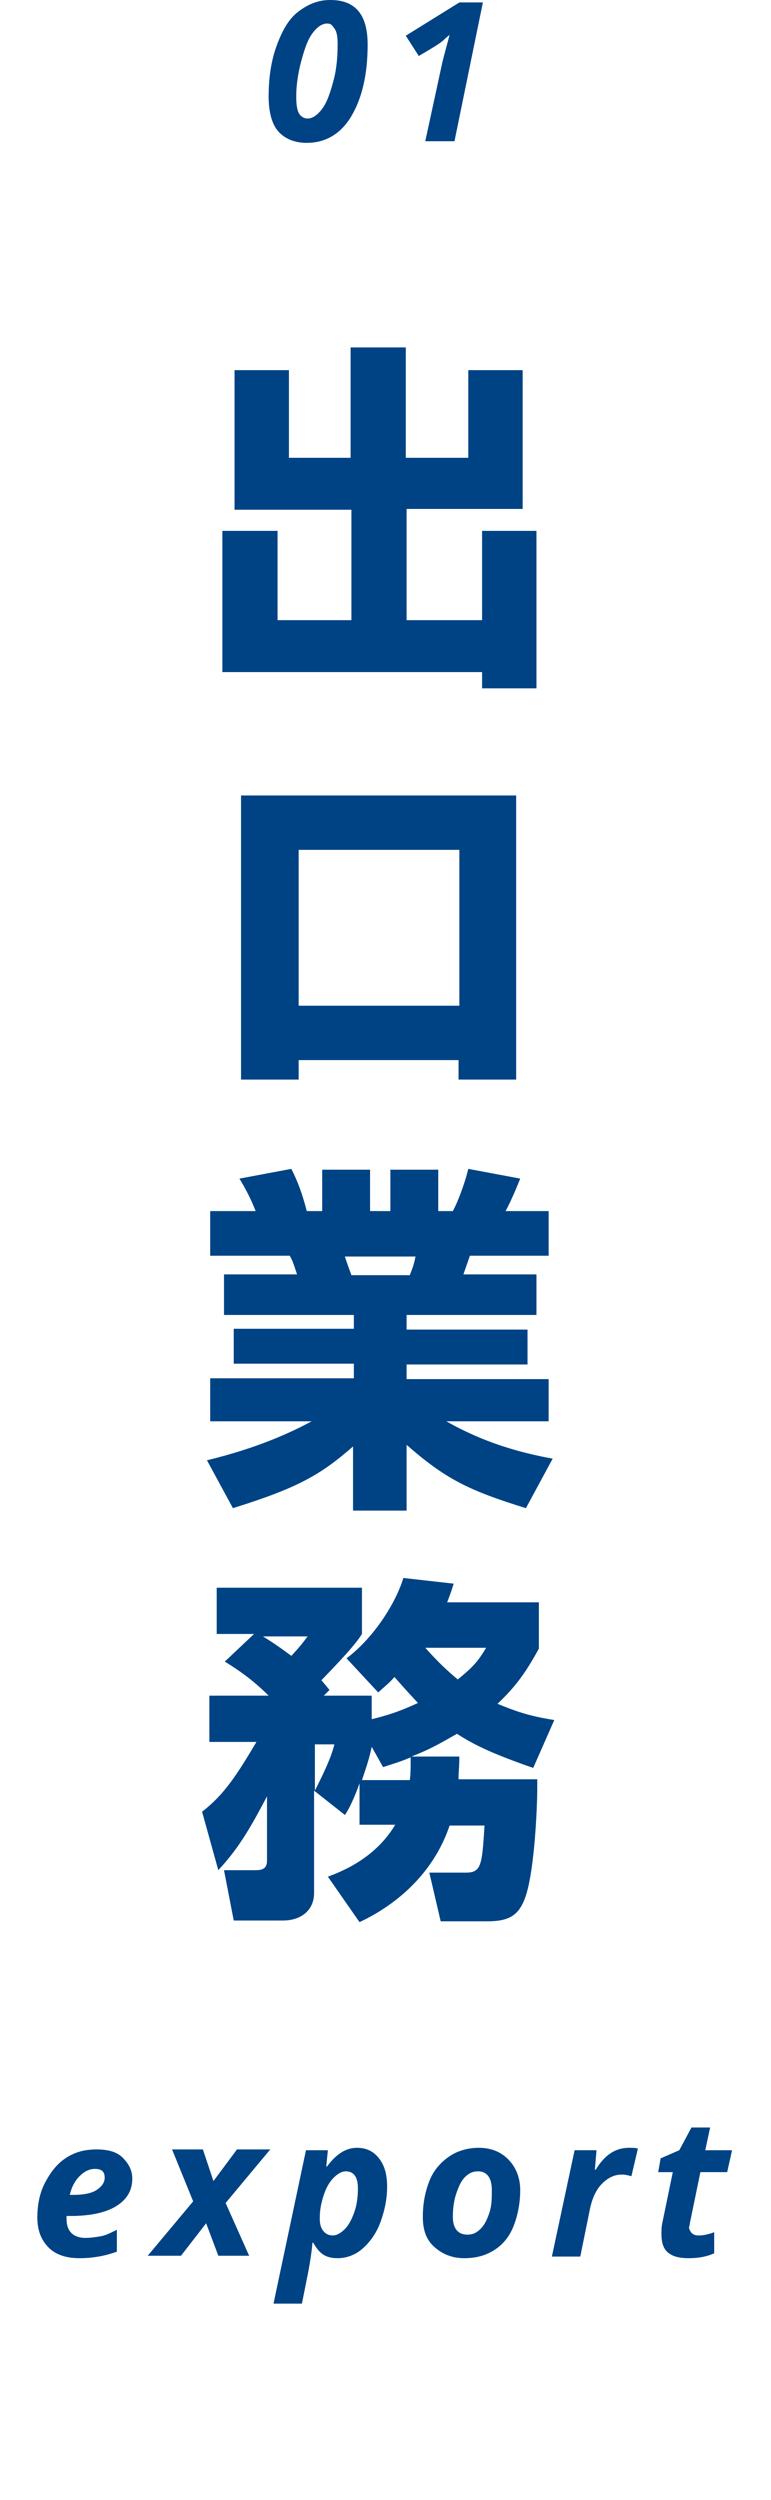
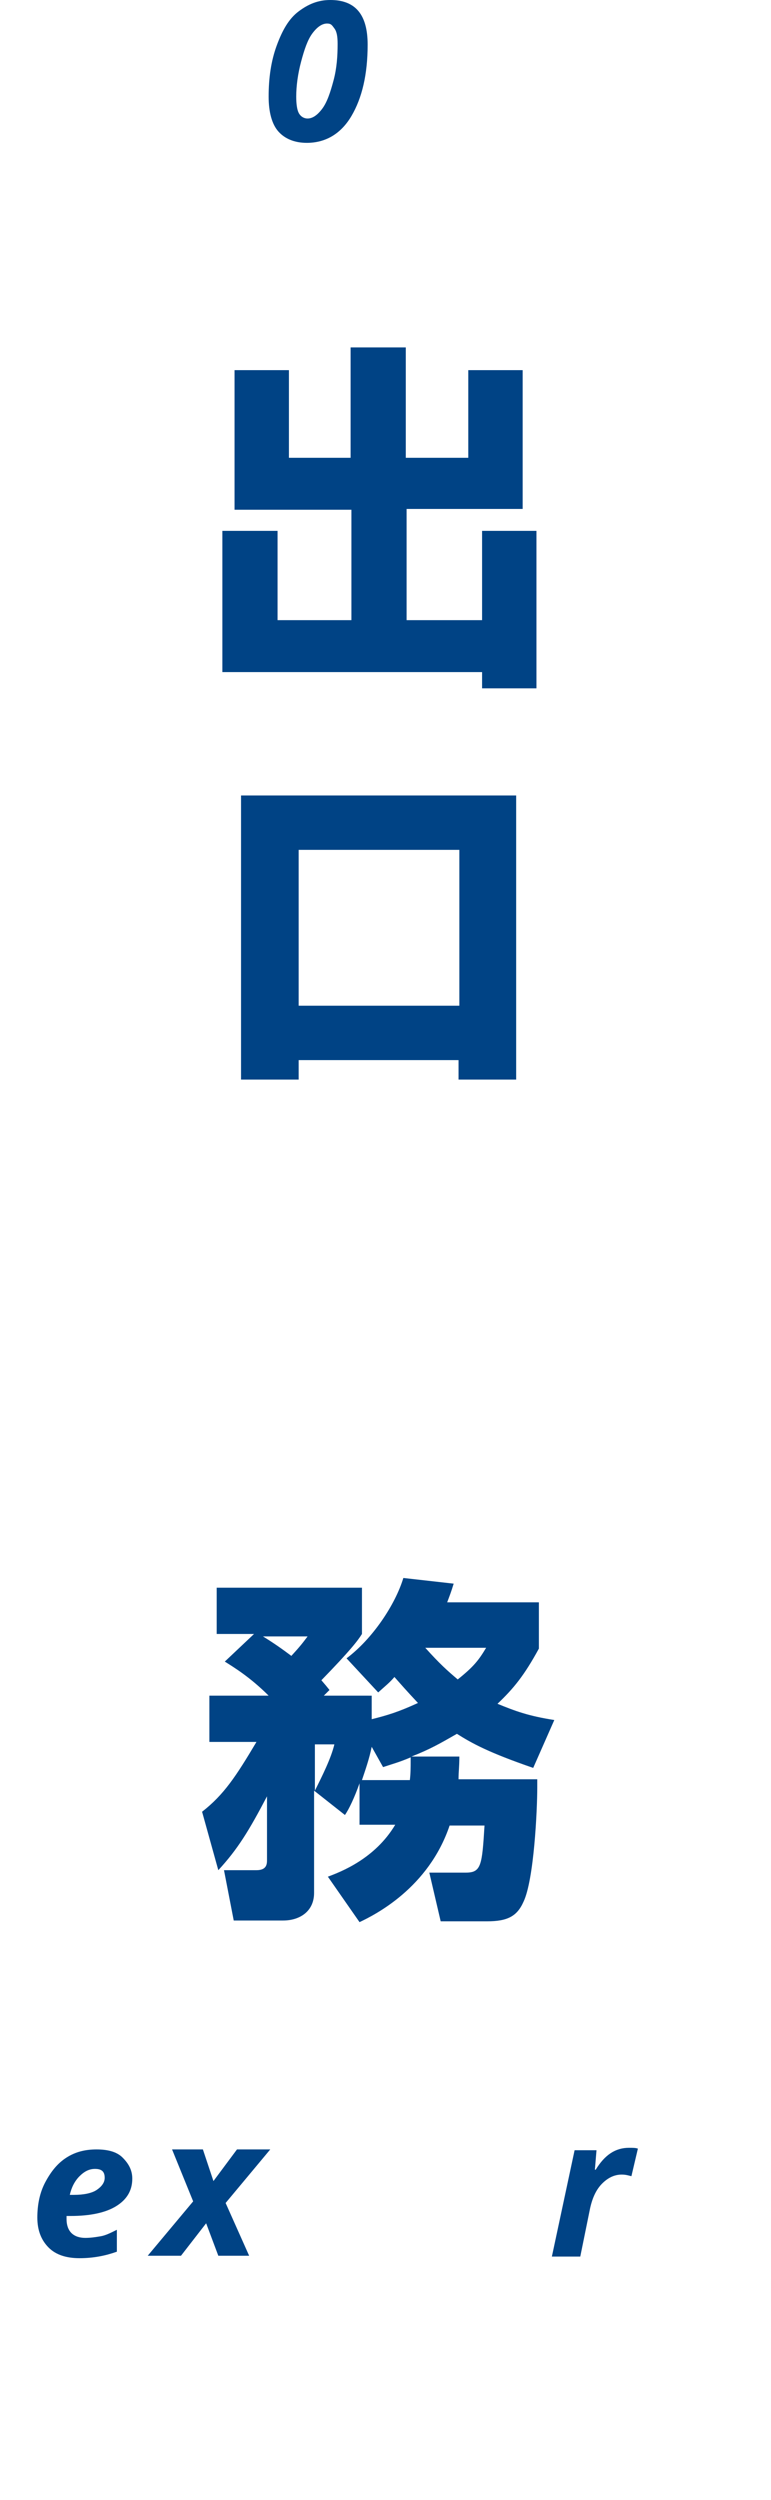
<svg xmlns="http://www.w3.org/2000/svg" version="1.1" id="レイヤー_1" x="0px" y="0px" viewBox="0 0 95 308" style="enable-background:new 0 0 95 308;" xml:space="preserve">
  <style type="text/css">
	.st0{fill:#004385;}
</style>
  <g>
-     <path class="st0" d="M28.9,62.8V45.6h6.7v10.8h7.6V42.8h6.8v13.6h7.7V45.6h6.7v17.1H50.1v13.7h9.3v-11h6.7v19.4h-6.7v-2h-32V65.4   h6.8v11h9.1V62.8H28.9z" />
+     <path class="st0" d="M28.9,62.8V45.6h6.7v10.8h7.6V42.8h6.8v13.6h7.7V45.6h6.7v17.1H50.1v13.7h9.3v-11h6.7v19.4h-6.7v-2h-32V65.4   h6.8v11h9.1V62.8H28.9" />
    <path class="st0" d="M63.6,98v35h-7.1v-2.4H36.8v2.4h-7.1V98H63.6z M36.8,123.9h19.8v-19.2H36.8V123.9z" />
-     <path class="st0" d="M25.9,175v-5.2h17.7v-1.8H28.8v-4.3h14.8V162h-16v-5h9c-0.4-1.2-0.5-1.6-0.9-2.3h-9.8v-5.5h5.6   c-0.5-1.3-1.2-2.7-2-4l6.4-1.2c0.8,1.6,1.3,2.9,1.9,5.2h1.9v-5.1h5.9v5.1h2.5v-5.1H54v5.1h1.8c0.8-1.5,1.6-3.9,1.9-5.2l6.4,1.2   c-0.4,1-1.1,2.7-1.8,4h5.3v5.5h-9.7l-0.8,2.3h9v5h-16v1.8H65v4.3H50.1v1.8h17.5v5.2H55c4.4,2.5,8.7,3.8,13.1,4.6l-3.3,6.1   c-7.1-2.2-9.9-3.6-14.7-7.8v8.1h-6.6v-7.9c-4,3.5-6.8,5.1-14.8,7.6l-3.2-5.9c6.2-1.5,10.3-3.4,12.9-4.8H25.9z M42.5,154.8   c0.1,0.4,0.7,2,0.8,2.3h7.2c0.1-0.4,0.4-0.8,0.7-2.3H42.5z" />
    <path class="st0" d="M45.8,209.2v2.6c2-0.5,3.3-0.9,5.7-2c-1.5-1.6-2.1-2.3-2.9-3.2c-0.6,0.7-1,1-2,1.9l-3.9-4.2   c3.2-2.4,6-6.6,7-9.9l6.2,0.7c-0.3,1-0.5,1.5-0.8,2.3h11.3v5.7c-1.8,3.3-3.1,4.9-5.1,6.8c2.2,0.9,3.8,1.5,7,2l-2.6,5.9   c-5.5-1.9-7.5-3-9.4-4.2c-2.1,1.2-3.3,1.9-5.6,2.8h5.9c0,1.3-0.1,1.8-0.1,2.8h9.7v1c0,2.8-0.4,11.4-1.7,14.1   c-0.8,1.8-2,2.4-4.5,2.4h-5.7l-1.4-6h4.5c1.9,0,2-0.9,2.3-5.8h-4.3c-2.6,7.7-9.2,11-11.1,11.9l-3.9-5.6c1.6-0.6,5.8-2.2,8.3-6.4   h-4.4v-5.1c-0.6,1.7-1.3,3.2-1.8,3.9l-3.8-3v12.6c0,2.3-1.8,3.4-3.8,3.4h-6.1l-1.2-6.2h4c1.3,0,1.3-0.8,1.3-1.3v-7.8   c-2.2,4.2-3.6,6.5-6,9.1l-2-7.2c2.7-2.1,4.2-4.4,6.7-8.6h-5.8v-5.7h7.3c-2.3-2.3-4.3-3.5-5.4-4.2l3.6-3.4h-4.6v-5.7h17.9v5.7   c-0.5,0.8-1.4,2-5,5.7c0.6,0.7,0.6,0.7,1,1.2l-0.7,0.7H45.8z M37.9,201.6h-5.5c1.3,0.8,2.3,1.5,3.5,2.4   C37,202.8,37.3,202.4,37.9,201.6z M38.8,214.9v5.7c0.9-1.8,2-4,2.4-5.7H38.8z M45.8,215.2c-0.3,1.5-0.8,2.9-1.2,4.1h5.9   c0.1-0.8,0.1-1.6,0.1-2.4v-0.4c-1.4,0.6-2.2,0.8-3.4,1.2L45.8,215.2z M52.4,203c1.8,2,2.7,2.8,4,3.9c2-1.6,2.6-2.4,3.5-3.9H52.4z" />
  </g>
  <g>
    <g>
      <path class="st0" d="M45.3,5.5c0,3.7-0.7,6.6-2,8.8s-3.2,3.3-5.5,3.3c-1.5,0-2.7-0.5-3.5-1.4s-1.2-2.4-1.2-4.3    c0-2.3,0.3-4.4,1-6.3s1.5-3.3,2.7-4.2S39.2,0,40.7,0C43.8,0,45.3,1.8,45.3,5.5z M40.3,2.9c-0.6,0-1.2,0.4-1.8,1.2s-1,2-1.4,3.5    s-0.6,3-0.6,4.3c0,0.9,0.1,1.6,0.3,2s0.6,0.7,1.1,0.7c0.6,0,1.2-0.4,1.8-1.2s1-2,1.4-3.5s0.5-3,0.5-4.5c0-0.9-0.1-1.5-0.4-1.9    S40.8,2.9,40.3,2.9z" />
-       <path class="st0" d="M56,17.4h-3.6l2.1-9.7c0.3-1.2,0.6-2.3,0.9-3.4c-0.1,0.1-0.3,0.2-0.7,0.6s-1.4,1-3.1,2l-1.6-2.5l6.6-4.1h2.9    L56,17.4z" />
    </g>
  </g>
  <g>
    <g>
      <path class="st0" d="M9.8,278.2c-1.6,0-2.9-0.4-3.8-1.3s-1.4-2.1-1.4-3.7c0-1.6,0.3-3.1,1-4.4s1.5-2.3,2.6-3s2.3-1,3.7-1    c1.4,0,2.5,0.3,3.2,1s1.2,1.5,1.2,2.6c0,1.5-0.7,2.6-2,3.4s-3.2,1.2-5.6,1.2H8.2l0,0.2v0.2c0,0.7,0.2,1.3,0.6,1.7s1,0.6,1.7,0.6    c0.7,0,1.3-0.1,1.9-0.2s1.2-0.4,2-0.8v2.7C13,277.9,11.5,278.2,9.8,278.2z M11.7,267.2c-0.7,0-1.3,0.3-1.9,0.9s-1,1.4-1.2,2.3h0.5    c1.2,0,2.2-0.2,2.8-0.6s1-0.9,1-1.5C12.9,267.5,12.5,267.2,11.7,267.2z" />
      <path class="st0" d="M23.8,271.2l-2.6-6.4h3.8l1.3,3.9l2.9-3.9h4.1l-5.5,6.6l2.9,6.5h-3.8l-1.5-4l-3.1,4h-4.1L23.8,271.2z" />
-       <path class="st0" d="M44,264.6c1.1,0,2,0.4,2.7,1.3s1,2,1,3.5c0,1.5-0.3,2.9-0.8,4.3s-1.3,2.5-2.2,3.3s-2,1.2-3.1,1.2    c-0.6,0-1.2-0.1-1.7-0.4s-0.9-0.8-1.3-1.5h-0.1c-0.1,1.2-0.3,2.4-0.5,3.5l-0.8,4h-3.5l4-18.9h2.7l-0.2,2h0.1    C41.4,265.4,42.6,264.6,44,264.6z M42.6,267.5c-0.5,0-1,0.3-1.5,0.8s-0.9,1.2-1.2,2.1s-0.5,1.8-0.5,2.9c0,0.6,0.1,1.1,0.4,1.5    s0.7,0.6,1.2,0.6c0.5,0,1-0.3,1.5-0.8s0.9-1.3,1.2-2.2s0.4-1.9,0.4-2.8C44.1,268.2,43.6,267.5,42.6,267.5z" />
-       <path class="st0" d="M64.1,269.8c0,1.6-0.3,3.1-0.8,4.4s-1.3,2.3-2.4,3s-2.3,1-3.7,1c-1.5,0-2.7-0.5-3.7-1.4s-1.4-2.1-1.4-3.7    c0-1.7,0.3-3.1,0.8-4.4s1.4-2.3,2.4-3s2.3-1.1,3.7-1.1c1.5,0,2.7,0.5,3.6,1.4S64.1,268.2,64.1,269.8z M60.6,269.8    c0-1.5-0.6-2.3-1.7-2.3c-0.6,0-1.1,0.2-1.6,0.7s-0.8,1.2-1.1,2.1s-0.4,1.9-0.4,2.8c0,1.4,0.6,2.2,1.8,2.2c0.6,0,1.1-0.2,1.6-0.7    s0.8-1.1,1.1-2S60.6,270.8,60.6,269.8z" />
      <path class="st0" d="M77.5,264.6c0.5,0,0.8,0,1.1,0.1l-0.8,3.4c-0.4-0.1-0.7-0.2-1.2-0.2c-0.9,0-1.7,0.4-2.4,1.1s-1.2,1.7-1.5,3.1    l-1.2,5.9H68l2.8-13.1h2.7l-0.2,2.4h0.1C74.5,265.5,75.8,264.6,77.5,264.6z" />
-       <path class="st0" d="M86.1,275.4c0.5,0,1.1-0.1,1.9-0.4v2.6c-0.9,0.4-1.9,0.6-3.1,0.6c-1.2,0-2-0.2-2.6-0.7s-0.8-1.3-0.8-2.3    c0-0.4,0-0.8,0.1-1.3l1.3-6.3h-1.8l0.3-1.7l2.3-1l1.5-2.8h2.3l-0.6,2.8h3.3l-0.6,2.7h-3.3l-1.3,6.3c0,0.2-0.1,0.4-0.1,0.6    C85.1,275.1,85.4,275.4,86.1,275.4z" />
    </g>
  </g>
</svg>